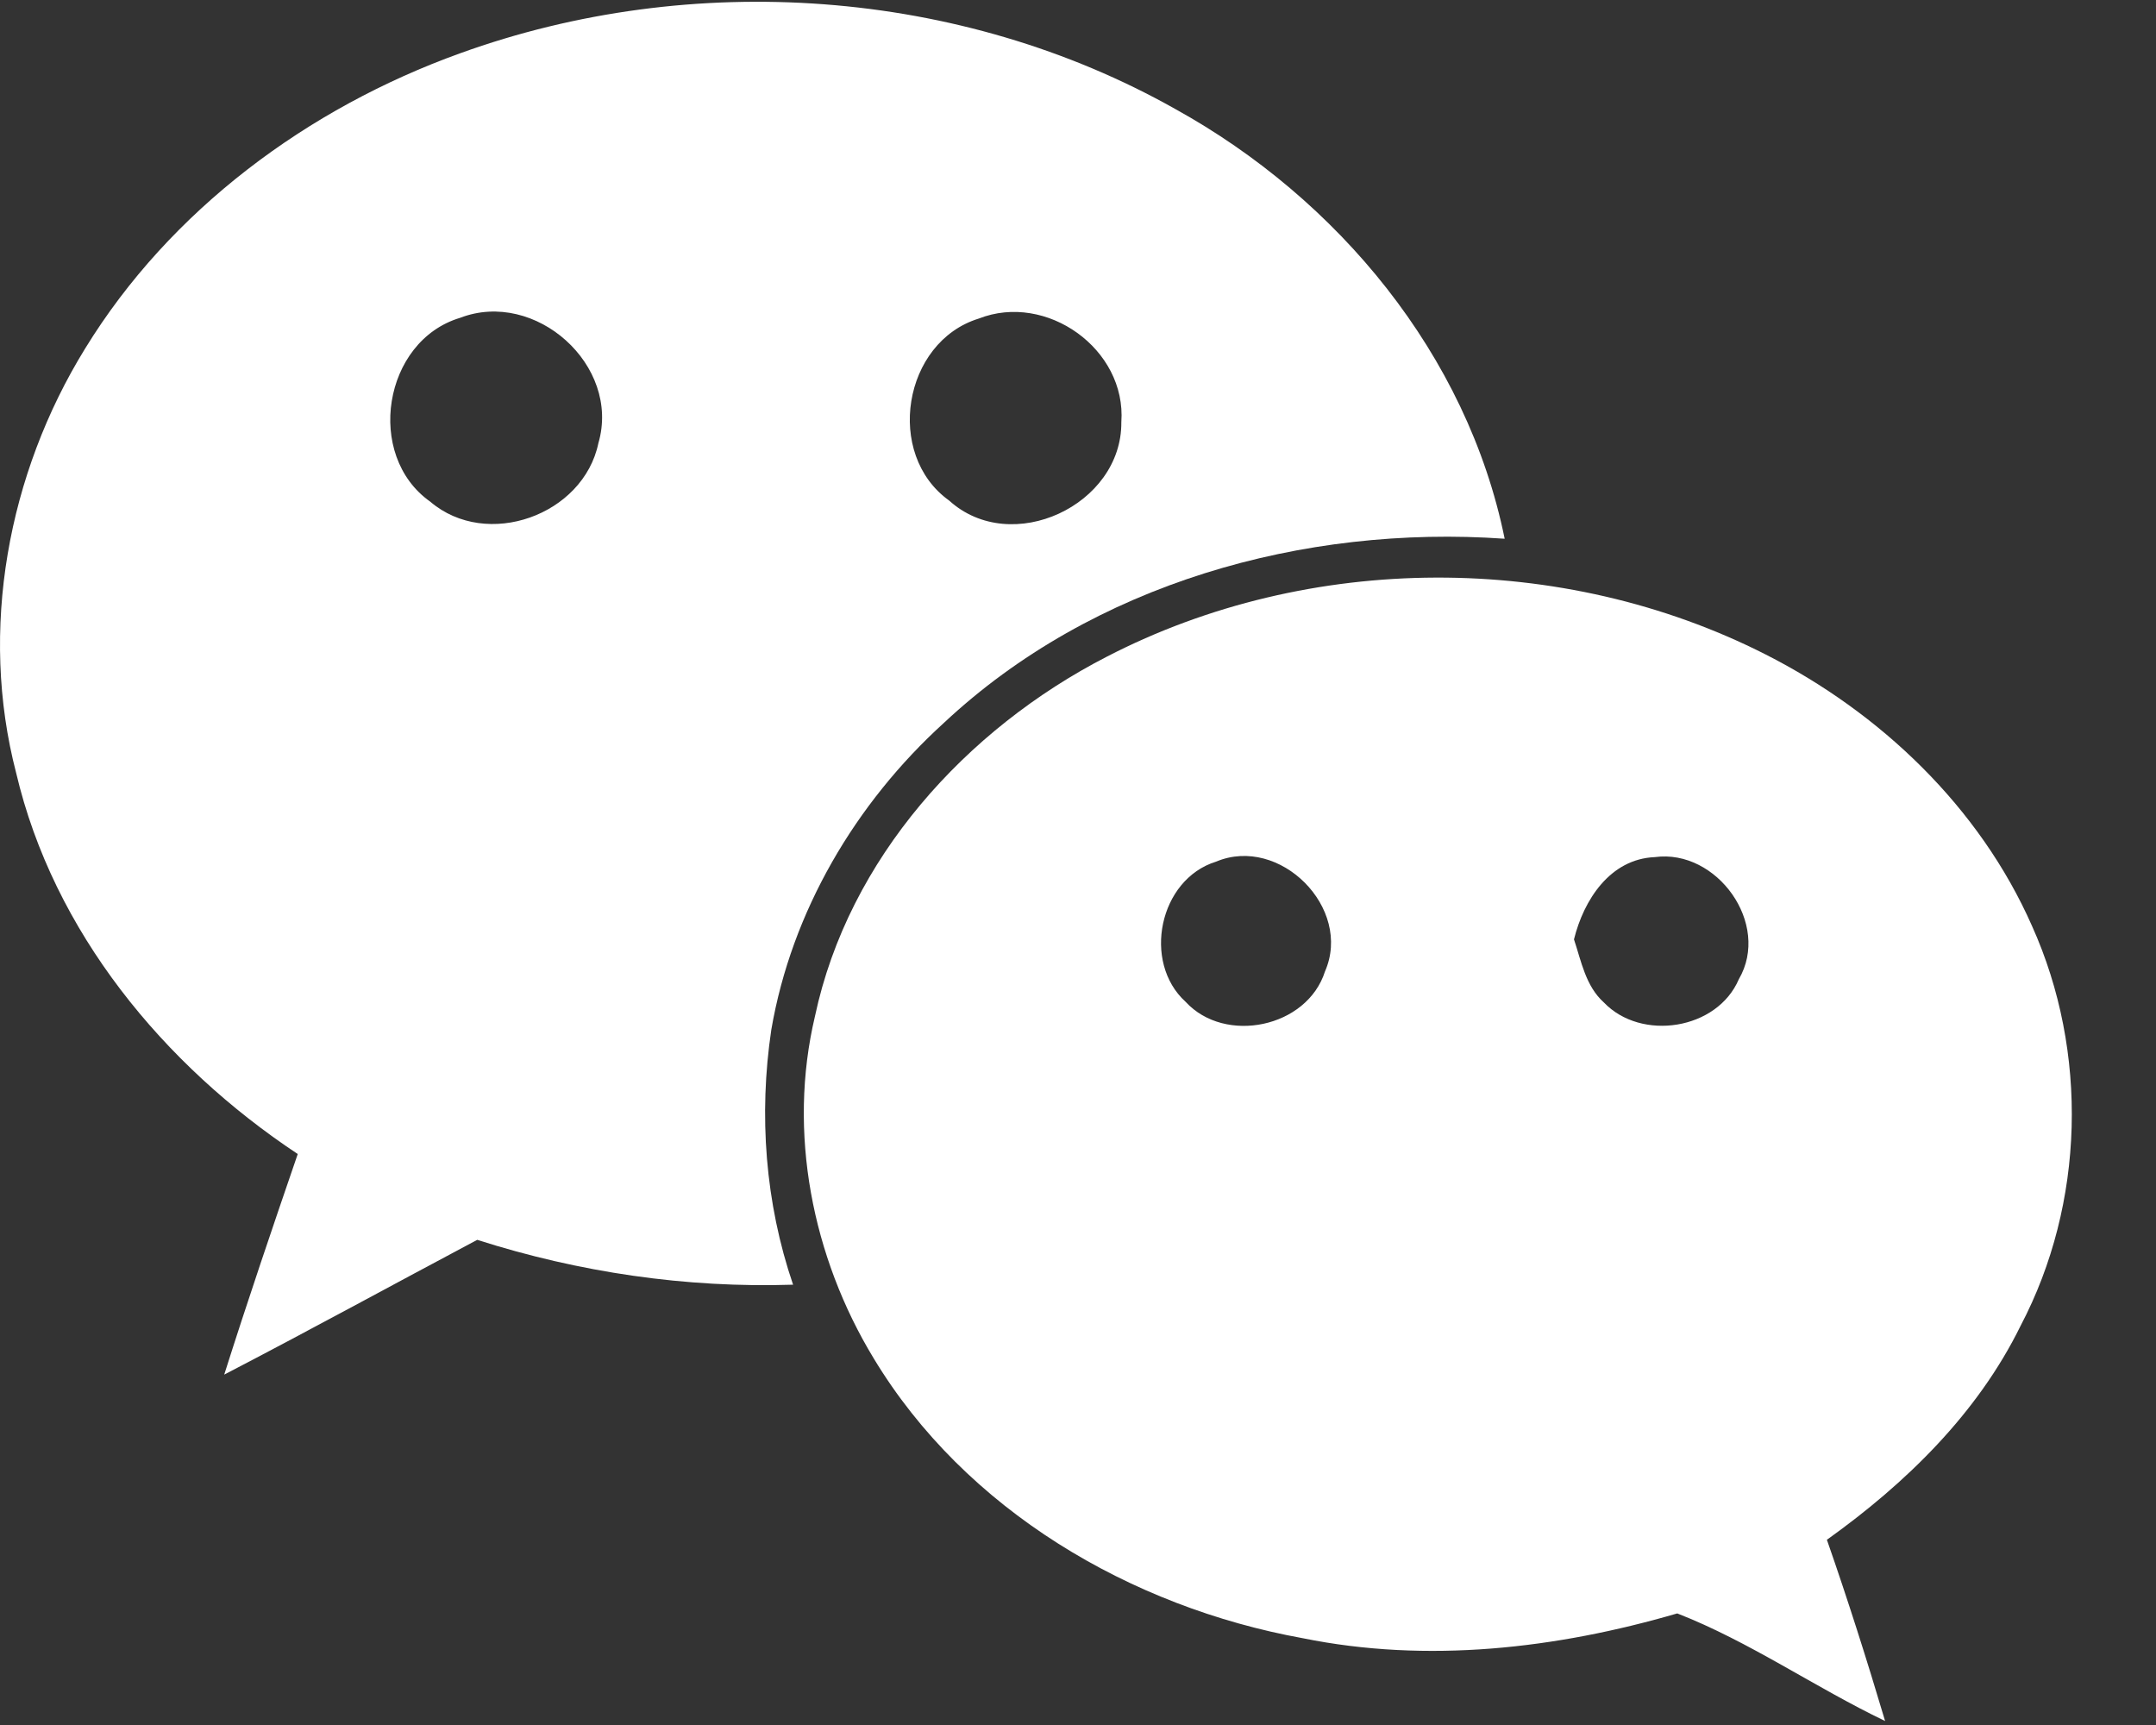
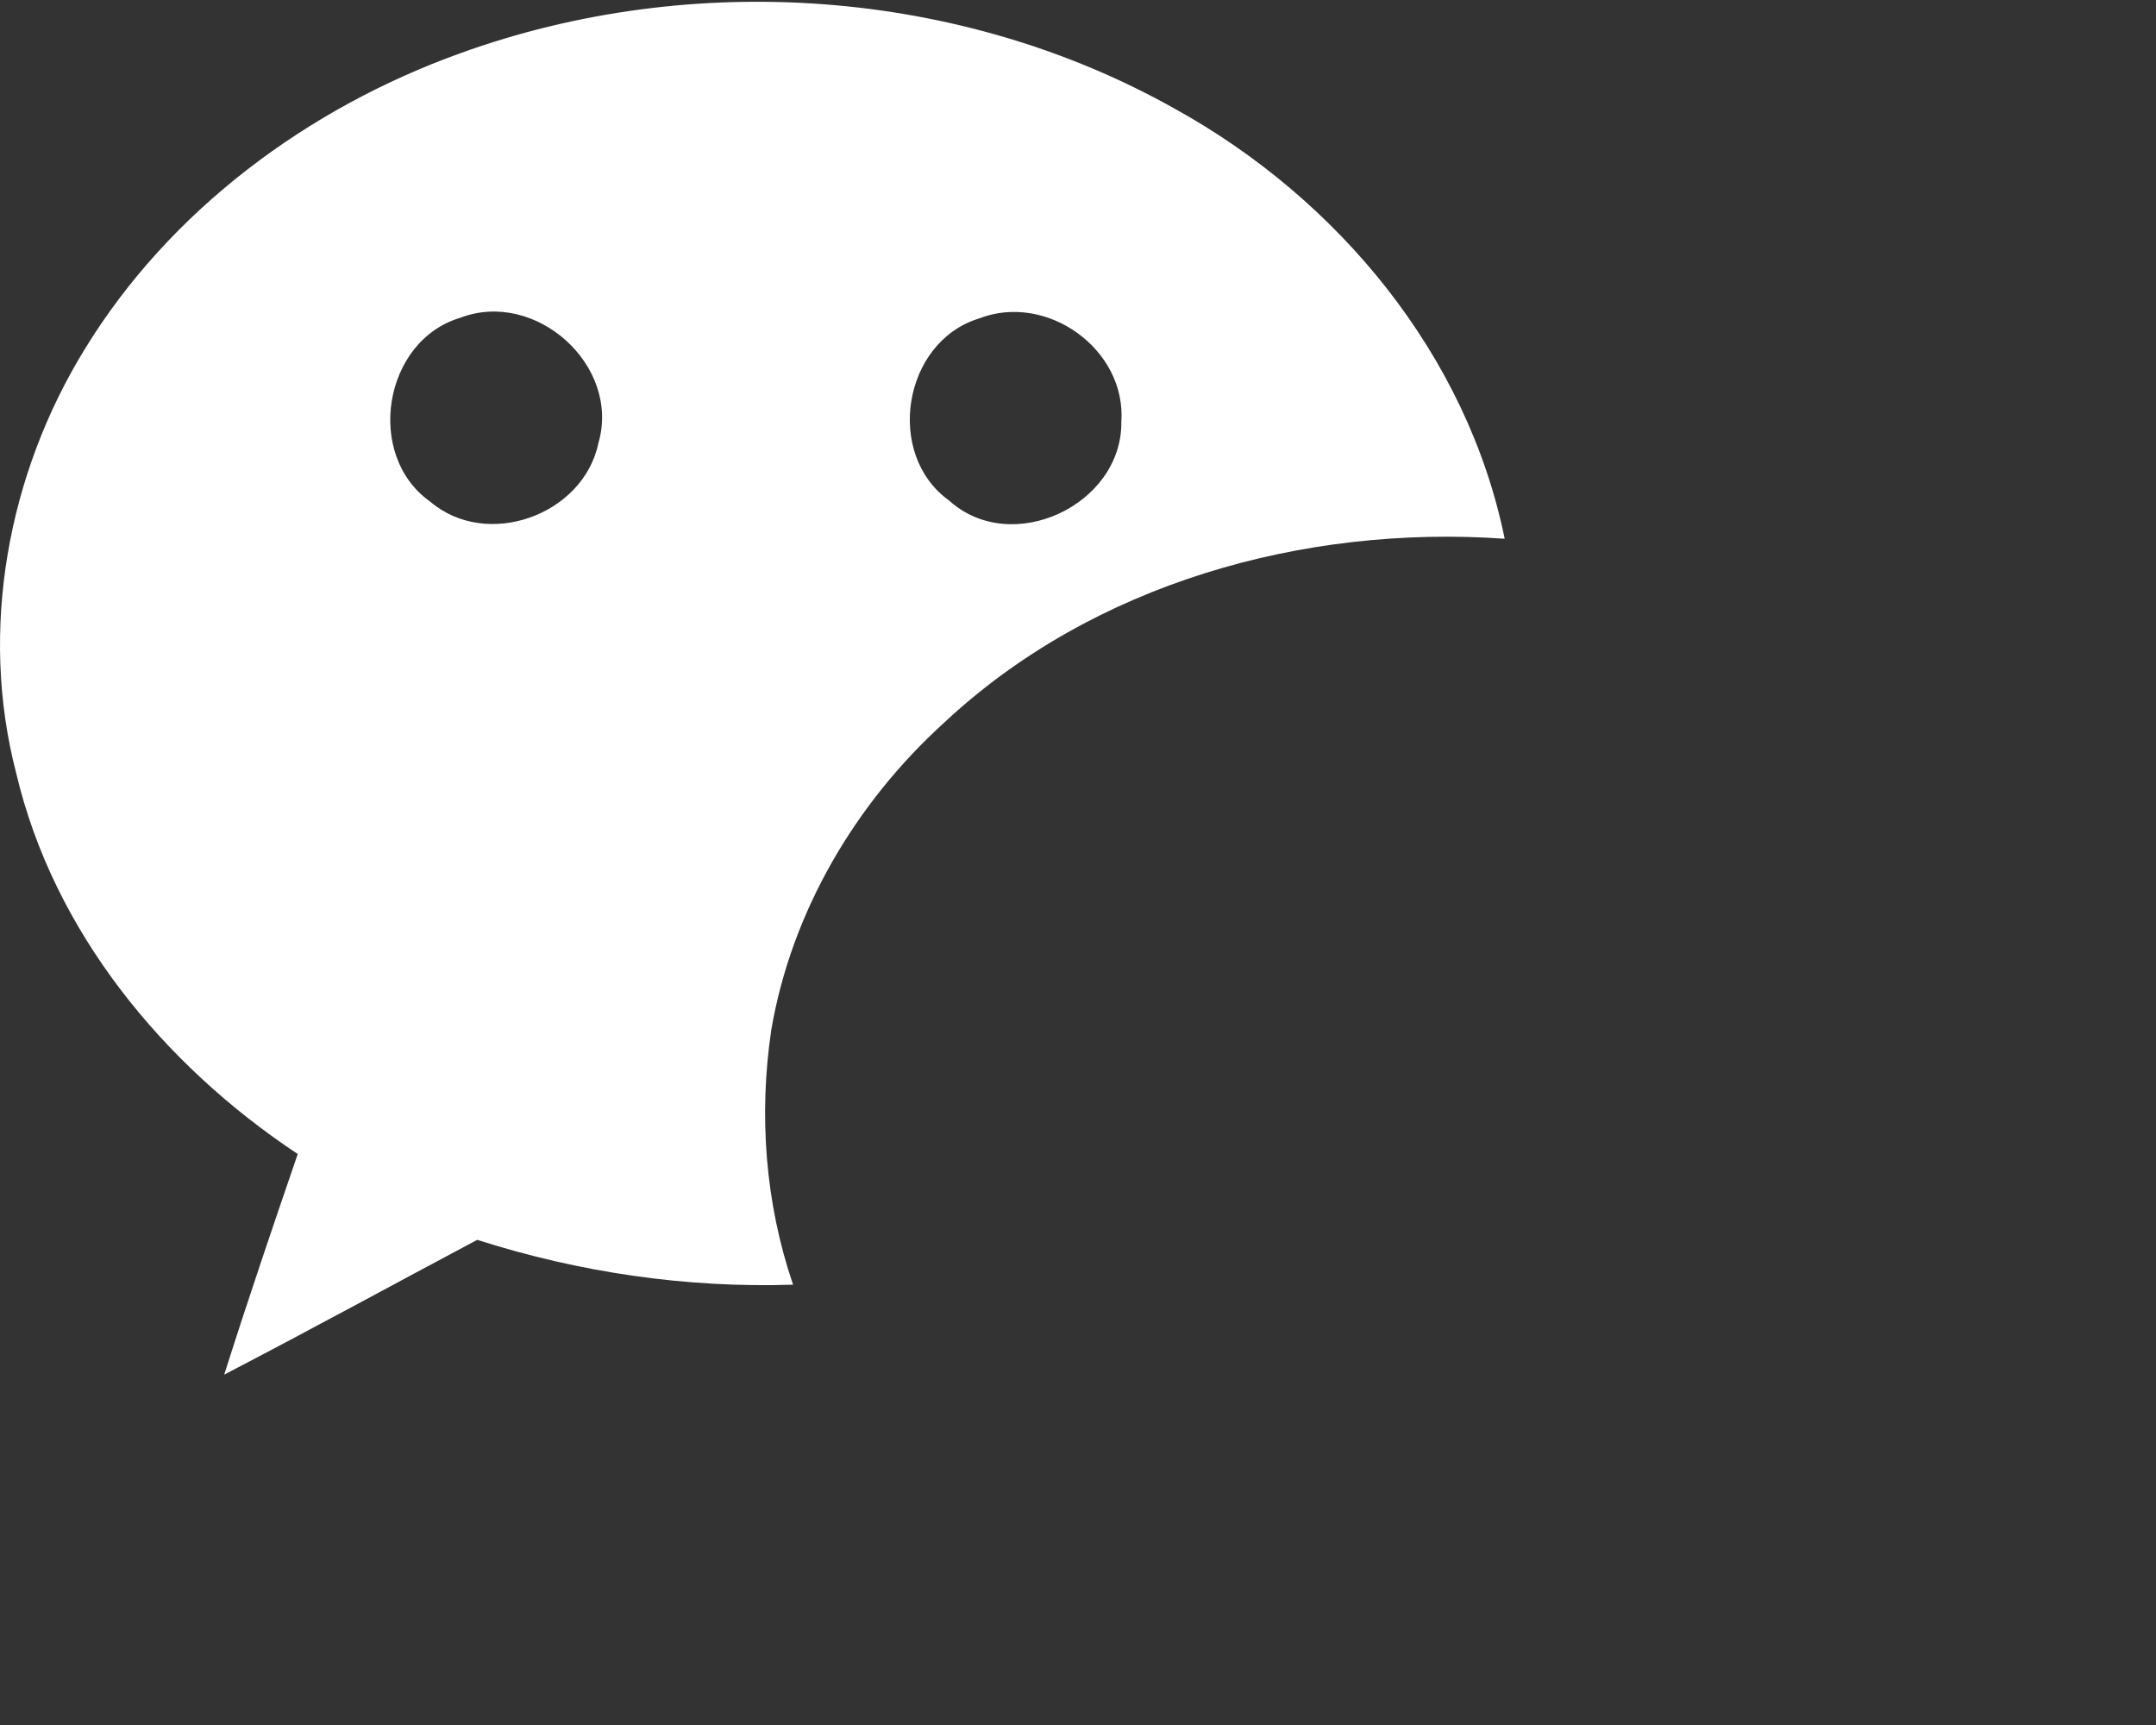
<svg xmlns="http://www.w3.org/2000/svg" xmlns:ns1="http://www.bohemiancoding.com/sketch/ns" width="20px" height="16px" viewBox="0 0 20 16" version="1.1">
  <rect x="0" y="0" width="20" height="16" fill="#333333" stroke="none" />
  <title>i-wechat</title>
  <desc>Created with Sketch.</desc>
  <defs />
  <g id="Page-1" stroke="none" stroke-width="1" fill="none" fill-rule="evenodd" ns1:type="MSPage">
    <g id="01-HomePAge" ns1:type="MSArtboardGroup" transform="translate(-1163, -86)" fill="#FFFFFF">
      <g id="Header" ns1:type="MSLayerGroup" transform="translate(0, 50)">
        <g id="i-wechat" transform="translate(1163, 36)" ns1:type="MSShapeGroup">
          <path d="M10.904,1.012 C8.907,-0.113 6.418,-0.283 4.269,0.494 C2.857,1.002 1.578,1.947 0.789,3.234 C0.073,4.395 -0.196,5.842 0.15,7.17 C0.497,8.644 1.518,9.879 2.762,10.704 C2.528,11.385 2.297,12.065 2.08,12.75 C2.866,12.342 3.644,11.916 4.427,11.5 C5.372,11.802 6.365,11.948 7.357,11.916 C7.098,11.158 7.037,10.342 7.155,9.551 C7.343,8.454 7.936,7.45 8.756,6.705 C10.137,5.412 12.095,4.866 13.958,4.997 C13.61,3.289 12.41,1.845 10.904,1.012 L10.904,1.012 Z M5.551,4.11 C5.412,4.779 4.515,5.101 3.991,4.653 C3.384,4.225 3.554,3.162 4.268,2.948 C4.966,2.679 5.761,3.389 5.551,4.11 L5.551,4.11 Z M10.402,3.916 C10.408,4.686 9.382,5.166 8.805,4.643 C8.206,4.215 8.376,3.172 9.079,2.955 C9.707,2.708 10.451,3.238 10.402,3.916 L10.402,3.916 Z" id="path11-1" />
-           <path d="M18.85,8.589 C18.363,7.485 17.443,6.61 16.376,6.069 C14.491,5.113 12.145,5.12 10.267,6.091 C8.961,6.762 7.871,7.964 7.56,9.426 C7.305,10.501 7.534,11.659 8.104,12.598 C8.954,14.007 10.489,14.906 12.085,15.195 C13.242,15.43 14.437,15.292 15.559,14.965 C16.231,15.227 16.834,15.65 17.487,15.963 C17.319,15.399 17.141,14.837 16.947,14.282 C17.678,13.76 18.344,13.112 18.744,12.297 C19.34,11.162 19.375,9.756 18.85,8.589 L18.85,8.589 Z M12.291,9.011 C12.125,9.532 11.364,9.69 10.998,9.292 C10.594,8.925 10.751,8.156 11.281,7.992 C11.871,7.744 12.549,8.422 12.291,9.011 L12.291,9.011 Z M16.13,9.083 C15.929,9.553 15.225,9.661 14.878,9.298 C14.709,9.146 14.669,8.917 14.601,8.713 C14.691,8.348 14.935,7.967 15.351,7.95 C15.926,7.872 16.43,8.569 16.13,9.083 L16.13,9.083 Z" id="path13-81" />
        </g>
      </g>
    </g>
  </g>
</svg>